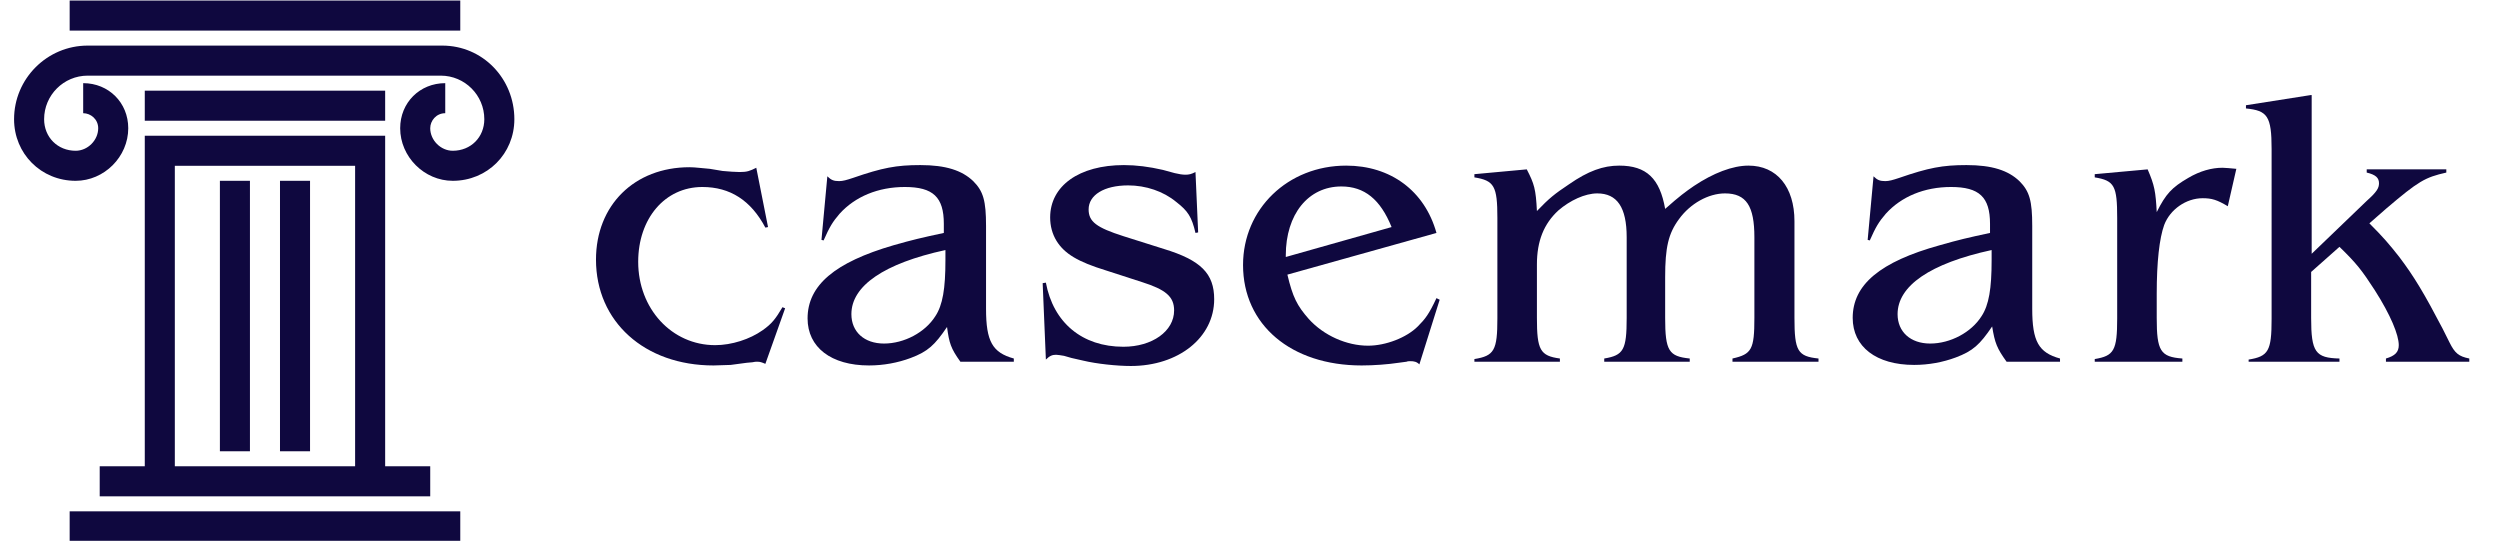
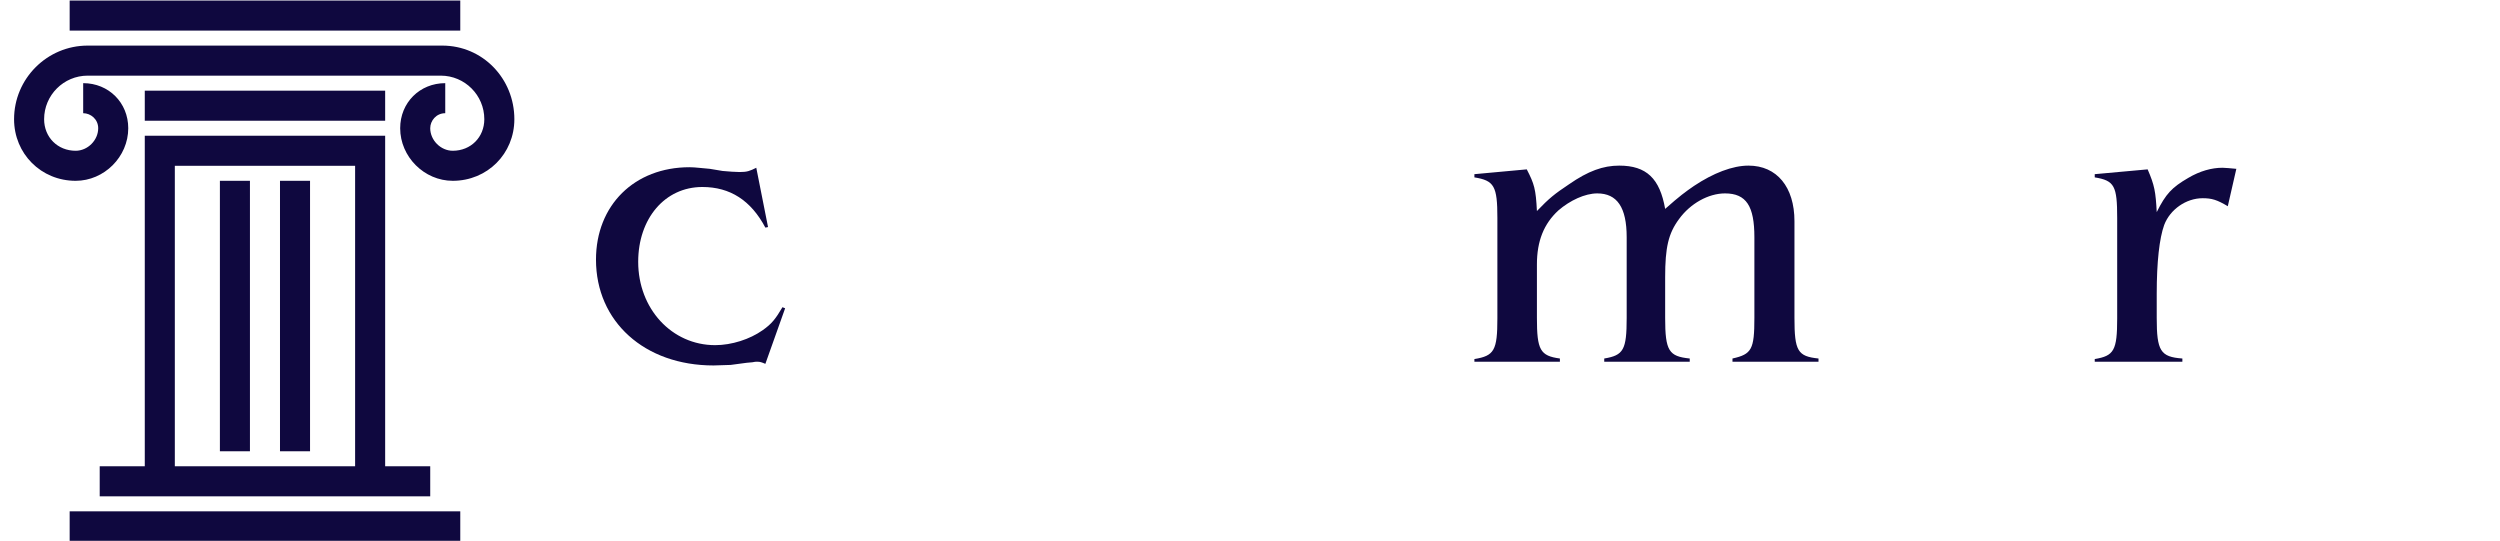
<svg xmlns="http://www.w3.org/2000/svg" version="1.1" id="Layer_1" x="0px" y="0px" viewBox="0 0 101.7 22" style="enable-background:new 0 0 101.7 22;" xml:space="preserve">
  <style type="text/css">
	.st0{fill:#0F083F;}
</style>
  <g id="horizontalContainerlessSvgTemplate" transform="translate(23.689 10.141) scale(0.11)">
    <g>
      <g transform="translate(-7.397 41.578) scale(1.976)">
        <g id="line1">
          <path class="st0" d="M41.2-10.2c-1.3,2.2-2,3.1-3.7,4.3c-2.4,1.7-5.8,2.8-8.9,2.8c-8.1,0-14.4-6.8-14.4-15.6c0-8.1,5-14,12-14      c5.2,0,9.1,2.5,11.8,7.6l0.5-0.1l-2.2-11.1c-1.2,0.6-1.7,0.8-3.1,0.8c-0.8,0-2.1-0.1-3.2-0.2l-2.4-0.4c-1.4-0.1-2.7-0.3-3.8-0.3      c-10.3,0-17.5,7.1-17.5,17.3c0,11.6,9.1,19.8,22,19.8c1.1,0,2.2-0.1,3.2-0.1l3-0.4l1.1-0.1C36,0,36.2,0,36.5,0      C37,0,37.3,0.1,38,0.4L41.7-10L41.2-10.2z" />
-           <path class="st0" d="M74.5,0h10v-0.6c-4-1.1-5.2-3.2-5.2-9.3v-15.5c0-4.7-0.5-6.5-2.4-8.4c-2.1-2-5.1-3-9.9-3      c-4.5,0-7.1,0.5-12.6,2.4c-1.2,0.4-1.9,0.6-2.6,0.6c-1,0-1.5-0.2-2.2-0.9l-1.1,11.9l0.4,0.1c1.1-2.5,1.7-3.5,3-5      c2.9-3.2,7.2-5,12.2-5c5.3,0,7.3,1.9,7.3,6.9c0,0.4,0,0.9,0,1.7c-4.2,0.9-5.9,1.3-9.4,2.3c-11,3.2-16.1,7.5-16.1,13.7      c0,5.4,4.4,8.8,11.5,8.8c2.7,0,5.4-0.5,7.8-1.4c3.2-1.2,4.5-2.4,6.8-5.8C72.4-3.5,72.7-2.5,74.5,0z M71.7-19      c0,5.3-0.5,8.4-1.9,10.5c-1.9,3-5.8,5.1-9.6,5.1c-3.7,0-6.1-2.2-6.1-5.5c0-5.3,6.1-9.5,17.6-12C71.7-20.1,71.7-19.4,71.7-19z" />
-           <path class="st0" d="M116.6-35c-0.5,0-1.2-0.1-2-0.3l-2.2-0.6c-2.6-0.6-5-0.9-7.3-0.9c-8.4,0-13.8,3.9-13.8,9.8      c0,1.6,0.4,3.1,1.2,4.4c1.5,2.4,4,3.9,9.2,5.5l6.8,2.2c4.4,1.4,6,2.7,6,5.3c0,3.9-4.1,6.8-9.5,6.8c-7.7,0-13.1-4.5-14.5-12      l-0.6,0.1l0.6,14.3c0.7-0.7,1.2-0.9,1.9-0.9c0.3,0,0.9,0.1,1.5,0.2l1.4,0.4l2.2,0.5c2.5,0.6,6.3,1,8.9,1      c8.9,0,15.6-5.3,15.6-12.5c0-4.8-2.5-7.3-9.4-9.4l-7.6-2.4c-5-1.6-6.5-2.7-6.5-5c0-2.7,2.9-4.5,7.4-4.5c3.3,0,6.6,1.1,9,3.1      c2.2,1.7,2.9,2.8,3.6,5.8l0.5-0.1l-0.5-11.3C117.7-35.1,117.3-35,116.6-35z" />
-           <path class="st0" d="M146.7-36.7c-10.9,0-19.3,8.1-19.3,18.6c0,11.2,9,18.8,22.2,18.8c2.3,0,4.9-0.2,6.9-0.5L158,0      c0.2-0.1,0.5-0.1,0.7-0.1c0.7,0,1.2,0.1,1.7,0.6l3.8-12.1l-0.6-0.3c-1.4,3-2.1,3.9-3.5,5.3c-2.1,2.1-6,3.6-9.3,3.6      c-4,0-8.3-1.9-11.1-5c-2.2-2.5-3-4.1-4-8.3l27.9-7.8C161.4-32,155-36.7,146.7-36.7z M135.4-19.9c0-7.7,4.2-12.9,10.4-12.9      c4.3,0,7.3,2.4,9.4,7.6l-19.8,5.6C135.4-19.6,135.4-19.9,135.4-19.9z" />
          <path class="st0" d="M180.5-36l-9.8,0.9v0.6c3.7,0.6,4.3,1.6,4.3,7.6v18.8c0,6-0.6,7-4.3,7.6V0h16v-0.6      c-3.7-0.5-4.3-1.6-4.3-7.6v-10c0-4.4,1.3-7.6,4-10.1c2.2-1.9,5-3.2,7.3-3.2c3.7,0,5.5,2.6,5.5,8.2v15.1c0,6-0.6,7-4.2,7.6V0h16      v-0.6c-3.9-0.4-4.6-1.4-4.6-7.6v-7.6c0-5.6,0.6-8.2,2.6-10.9c2.1-2.9,5.5-4.8,8.6-4.8c4,0,5.5,2.4,5.5,8.2v15.1      c0,5.9-0.5,6.8-4.1,7.6V0h16.1v-0.6c-3.9-0.4-4.5-1.4-4.5-7.6v-18.1c0-6.4-3.3-10.4-8.6-10.4c-3,0-6.6,1.4-10.2,3.8      c-1.6,1.1-2.7,1.9-5.4,4.3c-1-5.7-3.5-8.1-8.6-8.1c-3,0-5.8,1-9.4,3.5c-2.7,1.8-3.7,2.6-6,5C182.2-32.3,181.9-33.3,180.5-36z" />
-           <path class="st0" d="M270.3,0h10v-0.6c-4-1.1-5.2-3.2-5.2-9.3v-15.5c0-4.7-0.5-6.5-2.4-8.4c-2.1-2-5.1-3-9.9-3      c-4.5,0-7.1,0.5-12.6,2.4c-1.2,0.4-1.9,0.6-2.6,0.6c-1,0-1.5-0.2-2.2-0.9l-1.1,11.9l0.4,0.1c1.1-2.5,1.7-3.5,3-5      c2.9-3.2,7.2-5,12.2-5c5.3,0,7.3,1.9,7.3,6.9c0,0.4,0,0.9,0,1.7c-4.2,0.9-5.9,1.3-9.4,2.3c-11.2,3.1-16.3,7.4-16.3,13.6      c0,5.4,4.4,8.8,11.5,8.8c2.7,0,5.4-0.5,7.8-1.4c3.2-1.2,4.5-2.4,6.8-5.8C268.1-3.5,268.5-2.5,270.3,0z M267.5-19      c0,5.3-0.5,8.4-1.9,10.5c-1.9,3-5.8,5.1-9.6,5.1c-3.7,0-6.1-2.2-6.1-5.5c0-5.3,6.1-9.5,17.6-12C267.5-20.1,267.5-19.4,267.5-19z      " />
          <path class="st0" d="M296.7-36l-9.9,0.9v0.6c3.7,0.6,4.2,1.6,4.2,7.6v18.8c0,6-0.6,7-4.2,7.6V0h16.4v-0.6      c-4.1-0.3-4.8-1.4-4.8-7.6v-4.5c0-6,0.5-10.4,1.4-12.9c1.1-2.9,4.1-5,7.2-5c1.7,0,2.7,0.3,4.7,1.5l1.6-7c-1.2-0.1-2-0.2-2.6-0.2      c-2,0-4.2,0.6-6.4,1.9c-3.1,1.8-4.2,3-5.9,6.4C298.2-31.8,298-33,296.7-36z" />
-           <path class="st0" d="M327.2-49.9L315.1-48v0.6c4,0.4,4.8,1.4,4.8,7.6V-8c0,6-0.6,7-4.3,7.6V0h17v-0.6c-4.5-0.1-5.3-1.2-5.3-7.6      v-8.6l5.3-4.7c3.2,3.1,4.2,4.4,6.6,8.1c3,4.7,4.5,8.4,4.5,10.3c0,1.3-0.7,2-2.4,2.5V0h15.6v-0.6c-2-0.4-2.7-1-3.7-3l-1.3-2.6      c-3.4-6.5-5.3-9.7-8.1-13.4c-1.9-2.4-2.9-3.6-5.6-6.3l3.2-2.8c6-5.1,7.2-5.8,11.2-6.7V-36h-14.9v0.6c1.7,0.4,2.3,1,2.3,2      c0,0.9-0.4,1.6-2.3,3.3l-10.3,9.9v-29.7H327.2z" />
        </g>
      </g>
      <g id="logomark" transform="translate(-255.709 -125.333) scale(5.556)">
        <g>
          <path class="st0" d="M21.9,18h2v18h-2V18z M25.9,18h2v18h-2V18z M11.9,40h26v2h-26C11.9,42,11.9,40,11.9,40z M11.9,6h26v2h-26      C11.9,8,11.9,6,11.9,6z" />
          <path class="st0" d="M16.9,17v20h-3v2h22v-2h-3V15h-16C16.9,15,16.9,17,16.9,17z M30.9,17v20h-12V17H30.9z M16.9,12h16v2h-16      C16.9,14,16.9,12,16.9,12z" />
          <path class="st0" d="M36.7,9H13.1c-2.7,0-4.9,2.2-4.9,4.9c0,2.3,1.8,4.1,4.1,4.1c1.9,0,3.5-1.6,3.5-3.5c0-1.7-1.3-3-3-3v2      c0.5,0,1,0.4,1,1c0,0.8-0.7,1.5-1.5,1.5c-1.2,0-2.1-0.9-2.1-2.1c0-1.6,1.3-2.9,2.9-2.9h23.5c1.6,0,2.9,1.3,2.9,2.9      c0,1.2-0.9,2.1-2.1,2.1c-0.8,0-1.5-0.7-1.5-1.5c0-0.5,0.4-1,1-1v-2c-1.7,0-3,1.3-3,3c0,1.9,1.6,3.5,3.5,3.5      c2.3,0,4.1-1.8,4.1-4.1C41.5,11.2,39.4,9,36.7,9L36.7,9z" />
        </g>
      </g>
    </g>
  </g>
</svg>